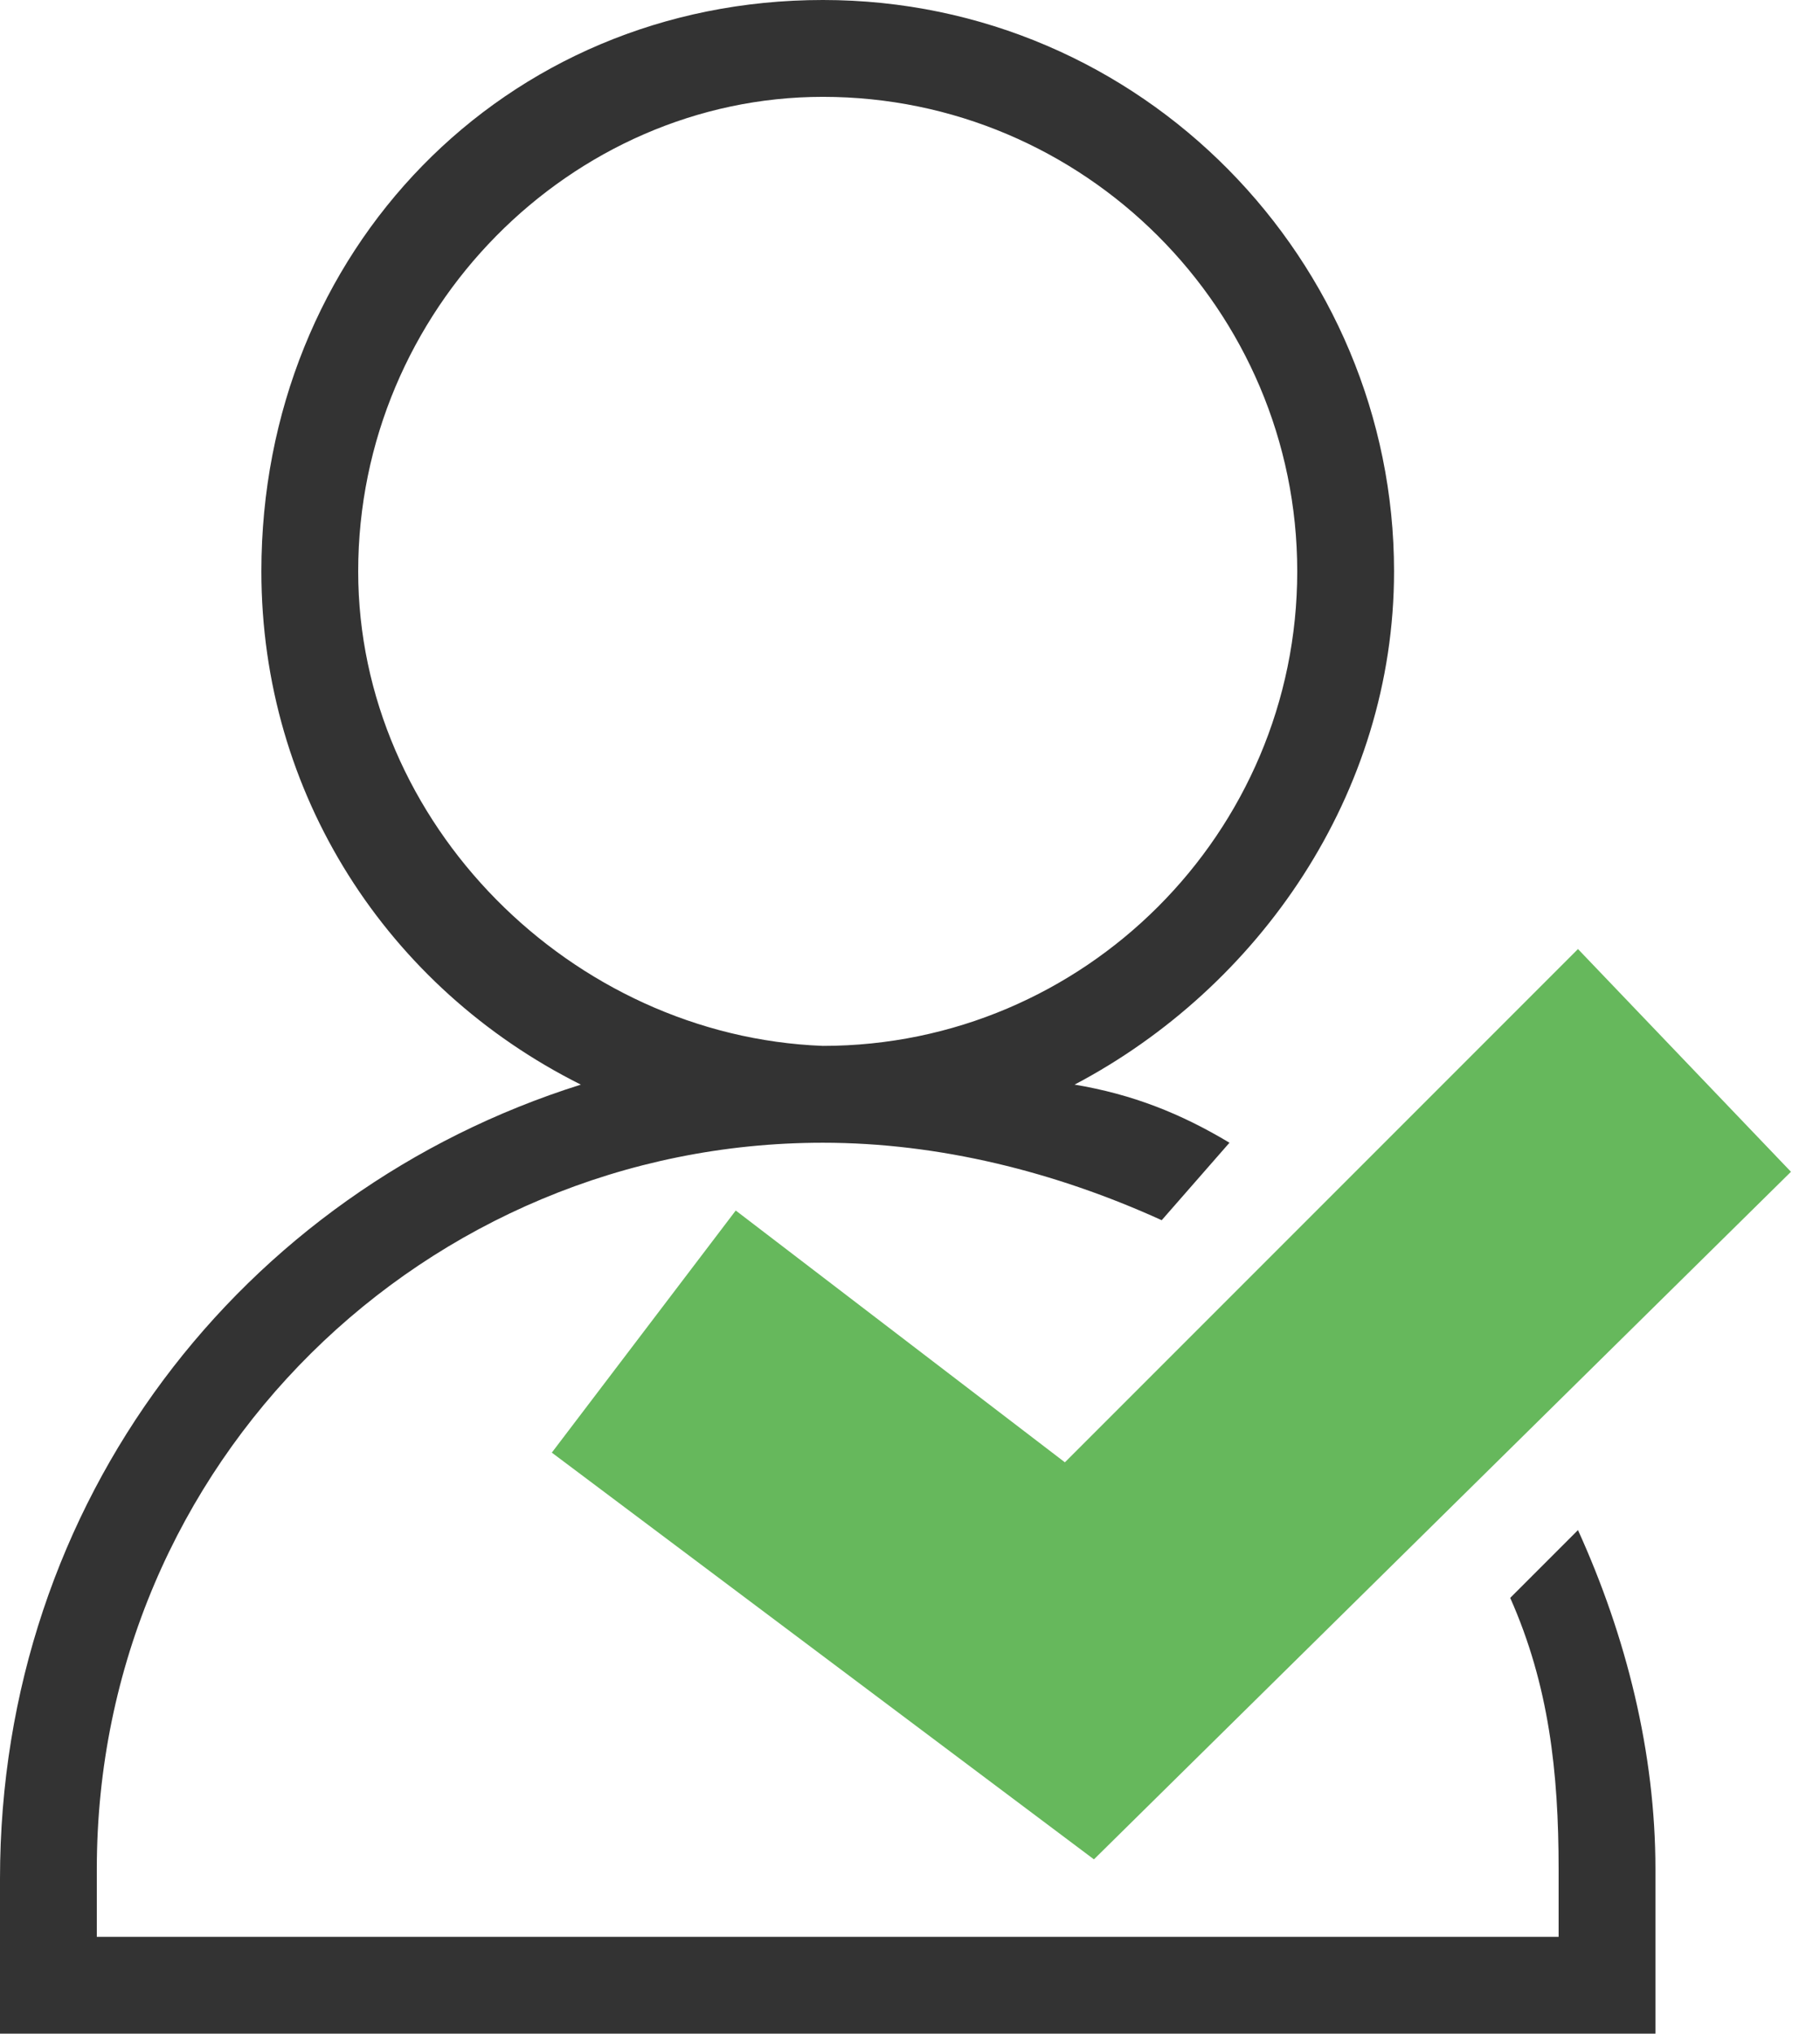
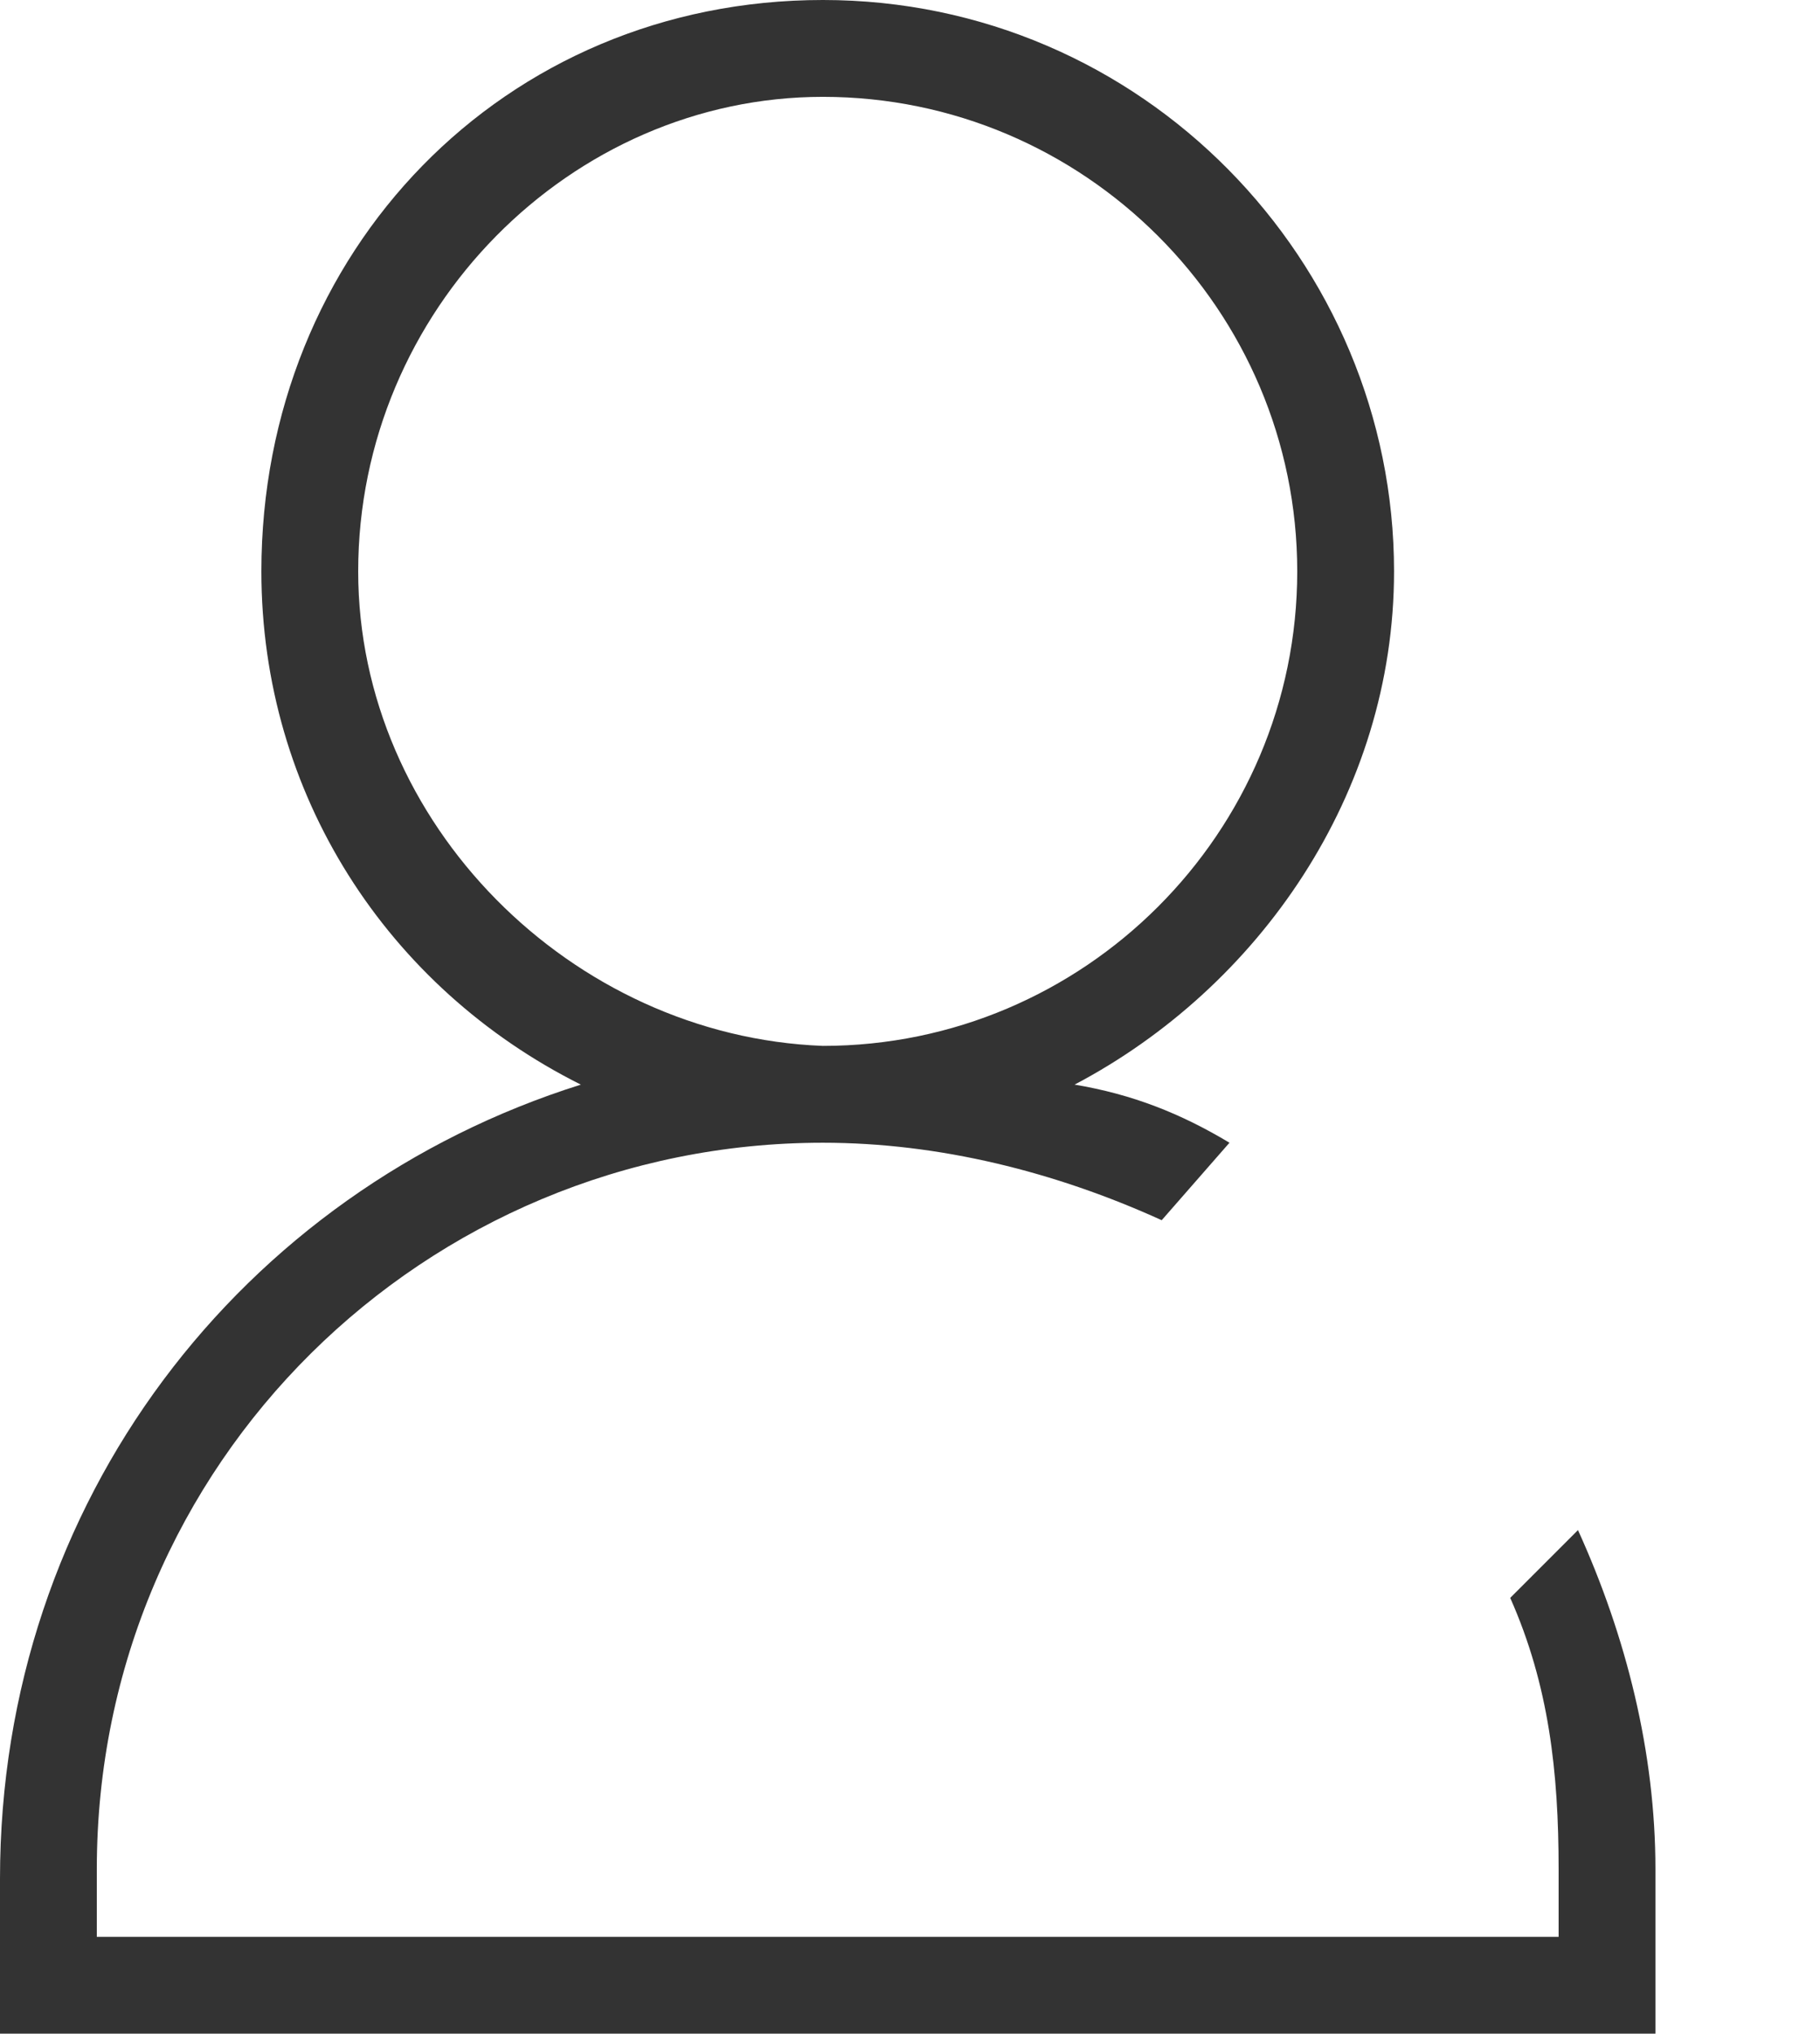
<svg xmlns="http://www.w3.org/2000/svg" version="1.1" id="Слой_1" x="0px" y="0px" viewBox="0 0 18.8 21" style="enable-background:new 0 0 18.8 21;" xml:space="preserve">
  <style type="text/css">
	.st0{fill:#66B85C;}
	.st1{fill:#333;}
</style>
-   <polygon class="st0" points="16.3,9.8 11,15.1 7.6,12.5 5.7,15 11.3,19.2 18.5,12.1 " />
  <path class="st1" d="M16.3,15.8l-0.7,0.7c0.4,0.9,0.5,1.8,0.5,2.8V20H1v-0.7c0-4.2,3.4-7.5,7.5-7.5c1.2,0,2.4,0.3,3.5,0.8l0.7-0.8  c-0.5-0.3-1-0.5-1.6-0.6c1.9-1,3.3-3,3.3-5.3c0-3.2-2.6-5.9-5.9-5.9S2.7,2.6,2.7,5.9c0,2.3,1.3,4.3,3.3,5.3c-3.5,1.1-6,4.3-6,8.2V21  h17.1v-1.7C17.1,18.1,16.8,16.9,16.3,15.8z M3.7,5.9C3.7,3.2,5.9,1,8.5,1c2.7,0,4.9,2.2,4.9,4.9c0,2.7-2.2,4.9-4.9,4.9  C5.9,10.7,3.7,8.5,3.7,5.9z" />
</svg>